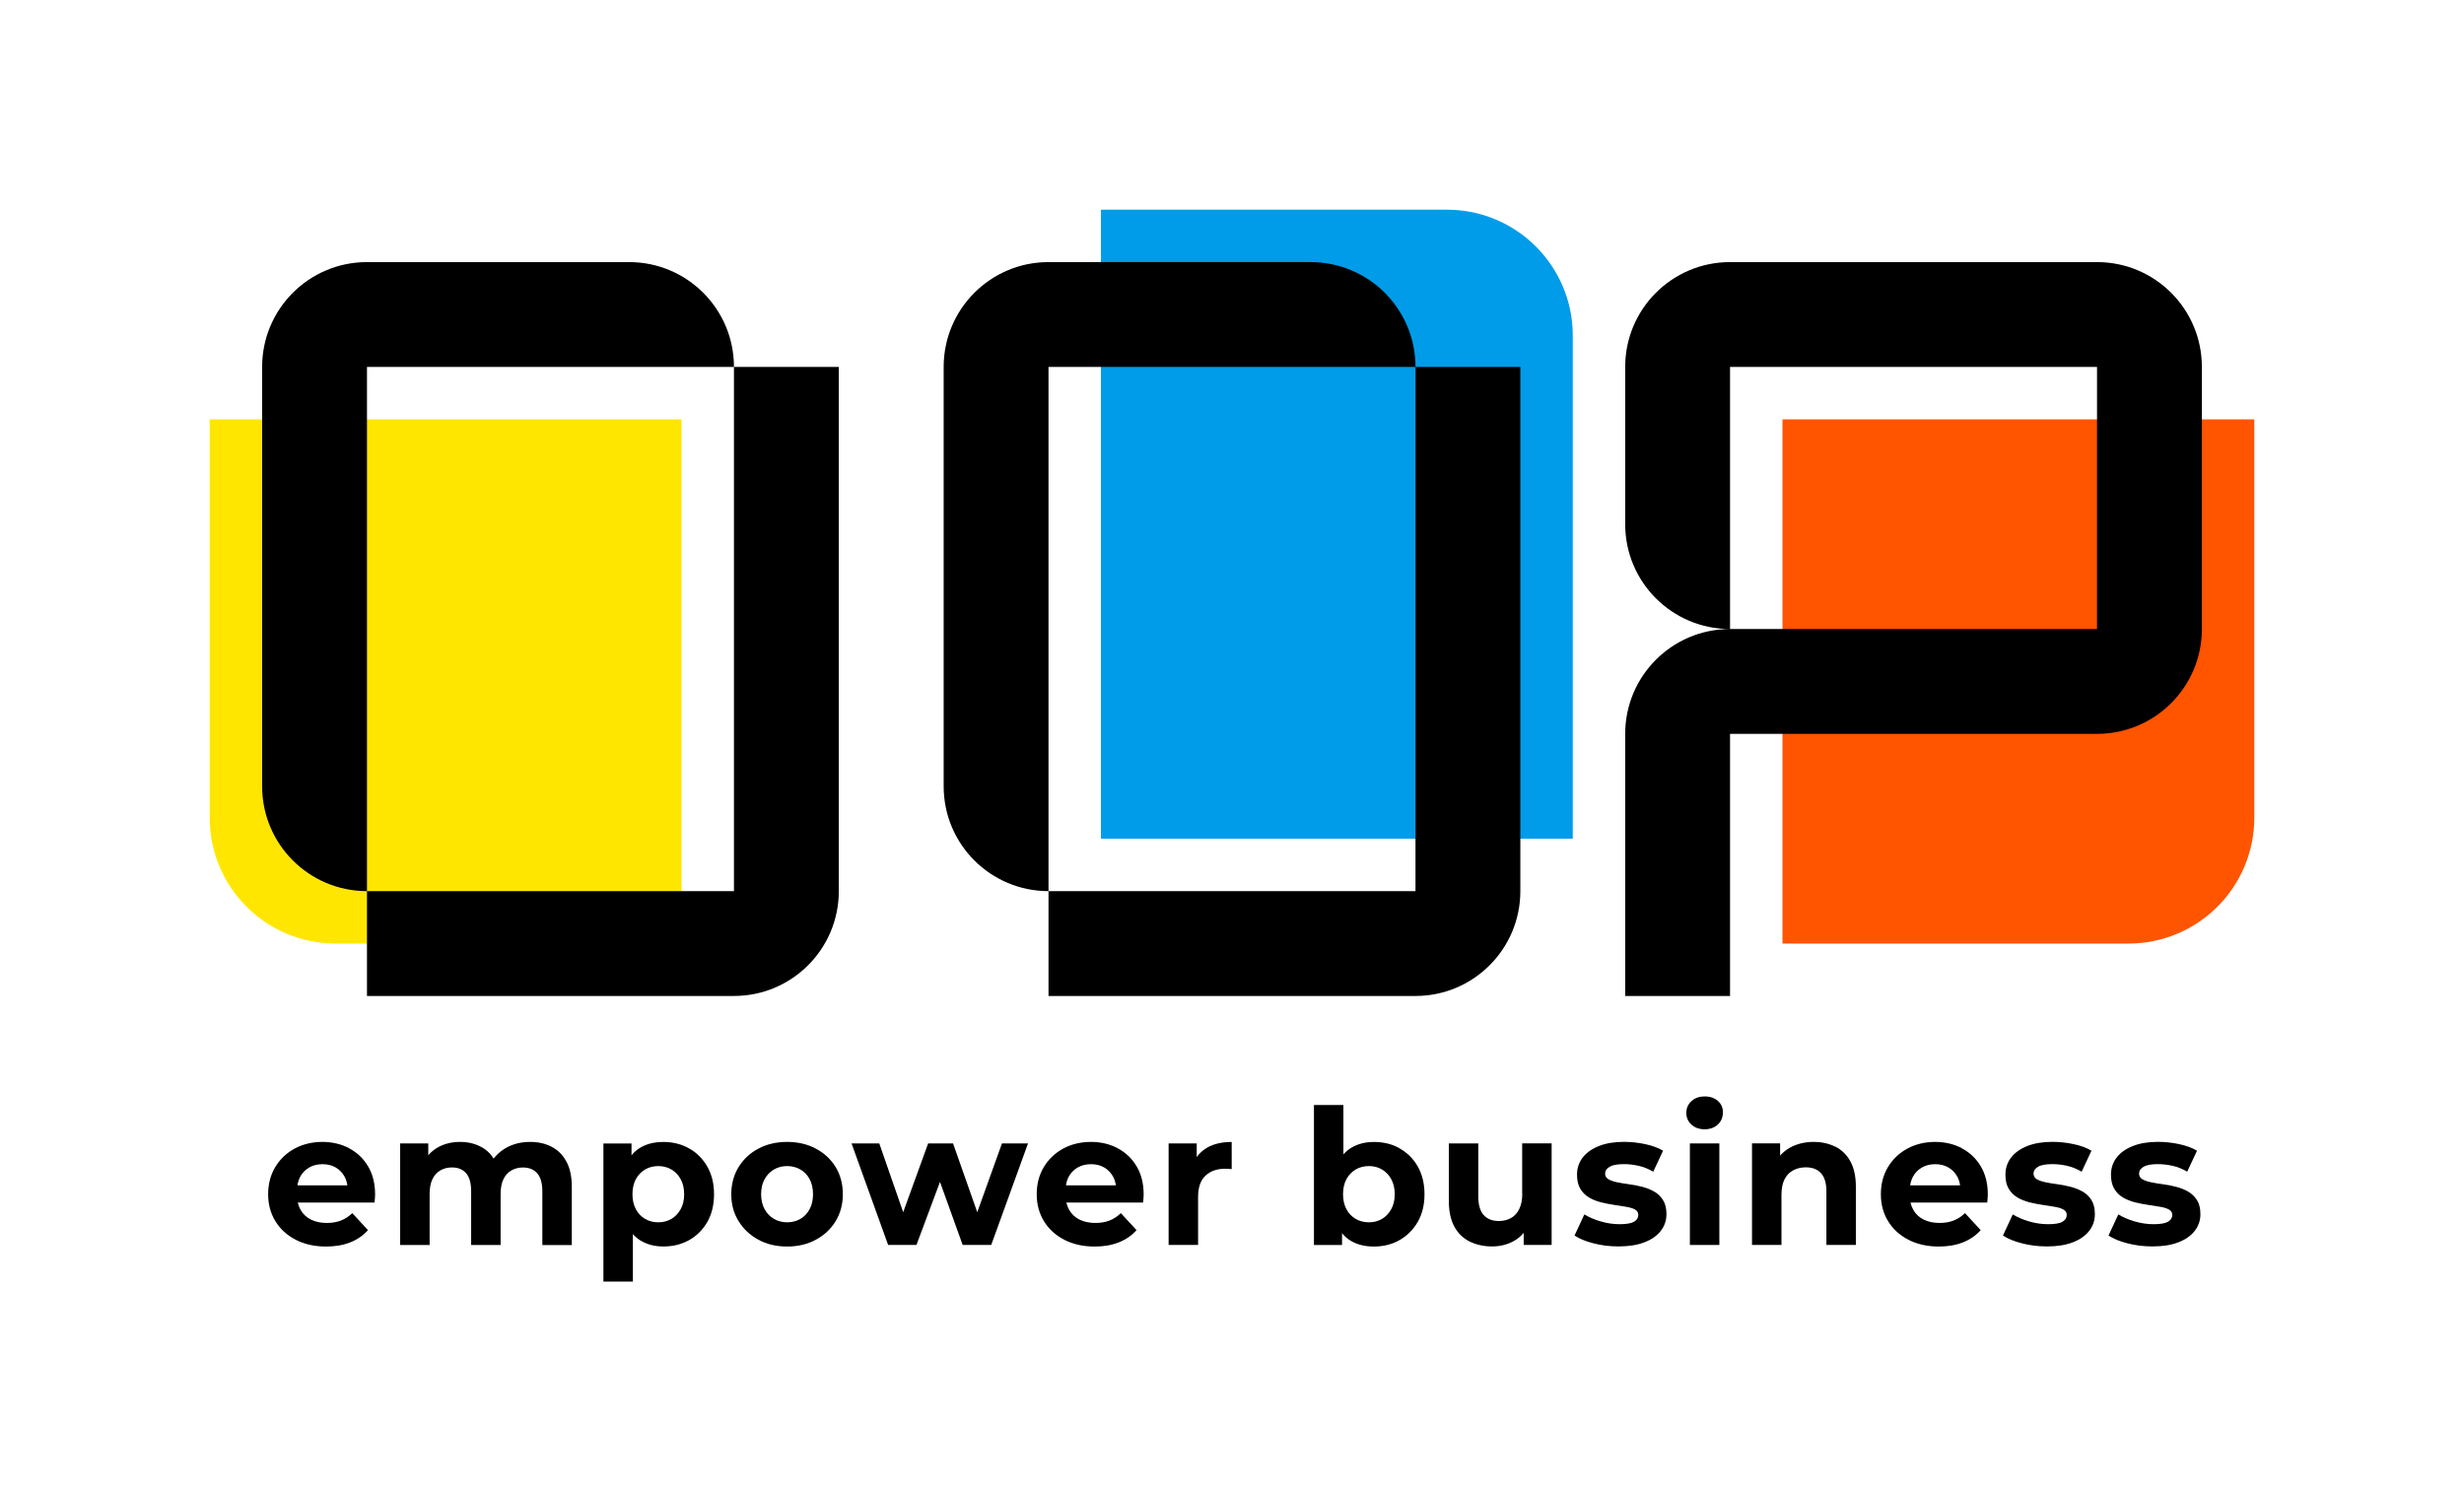
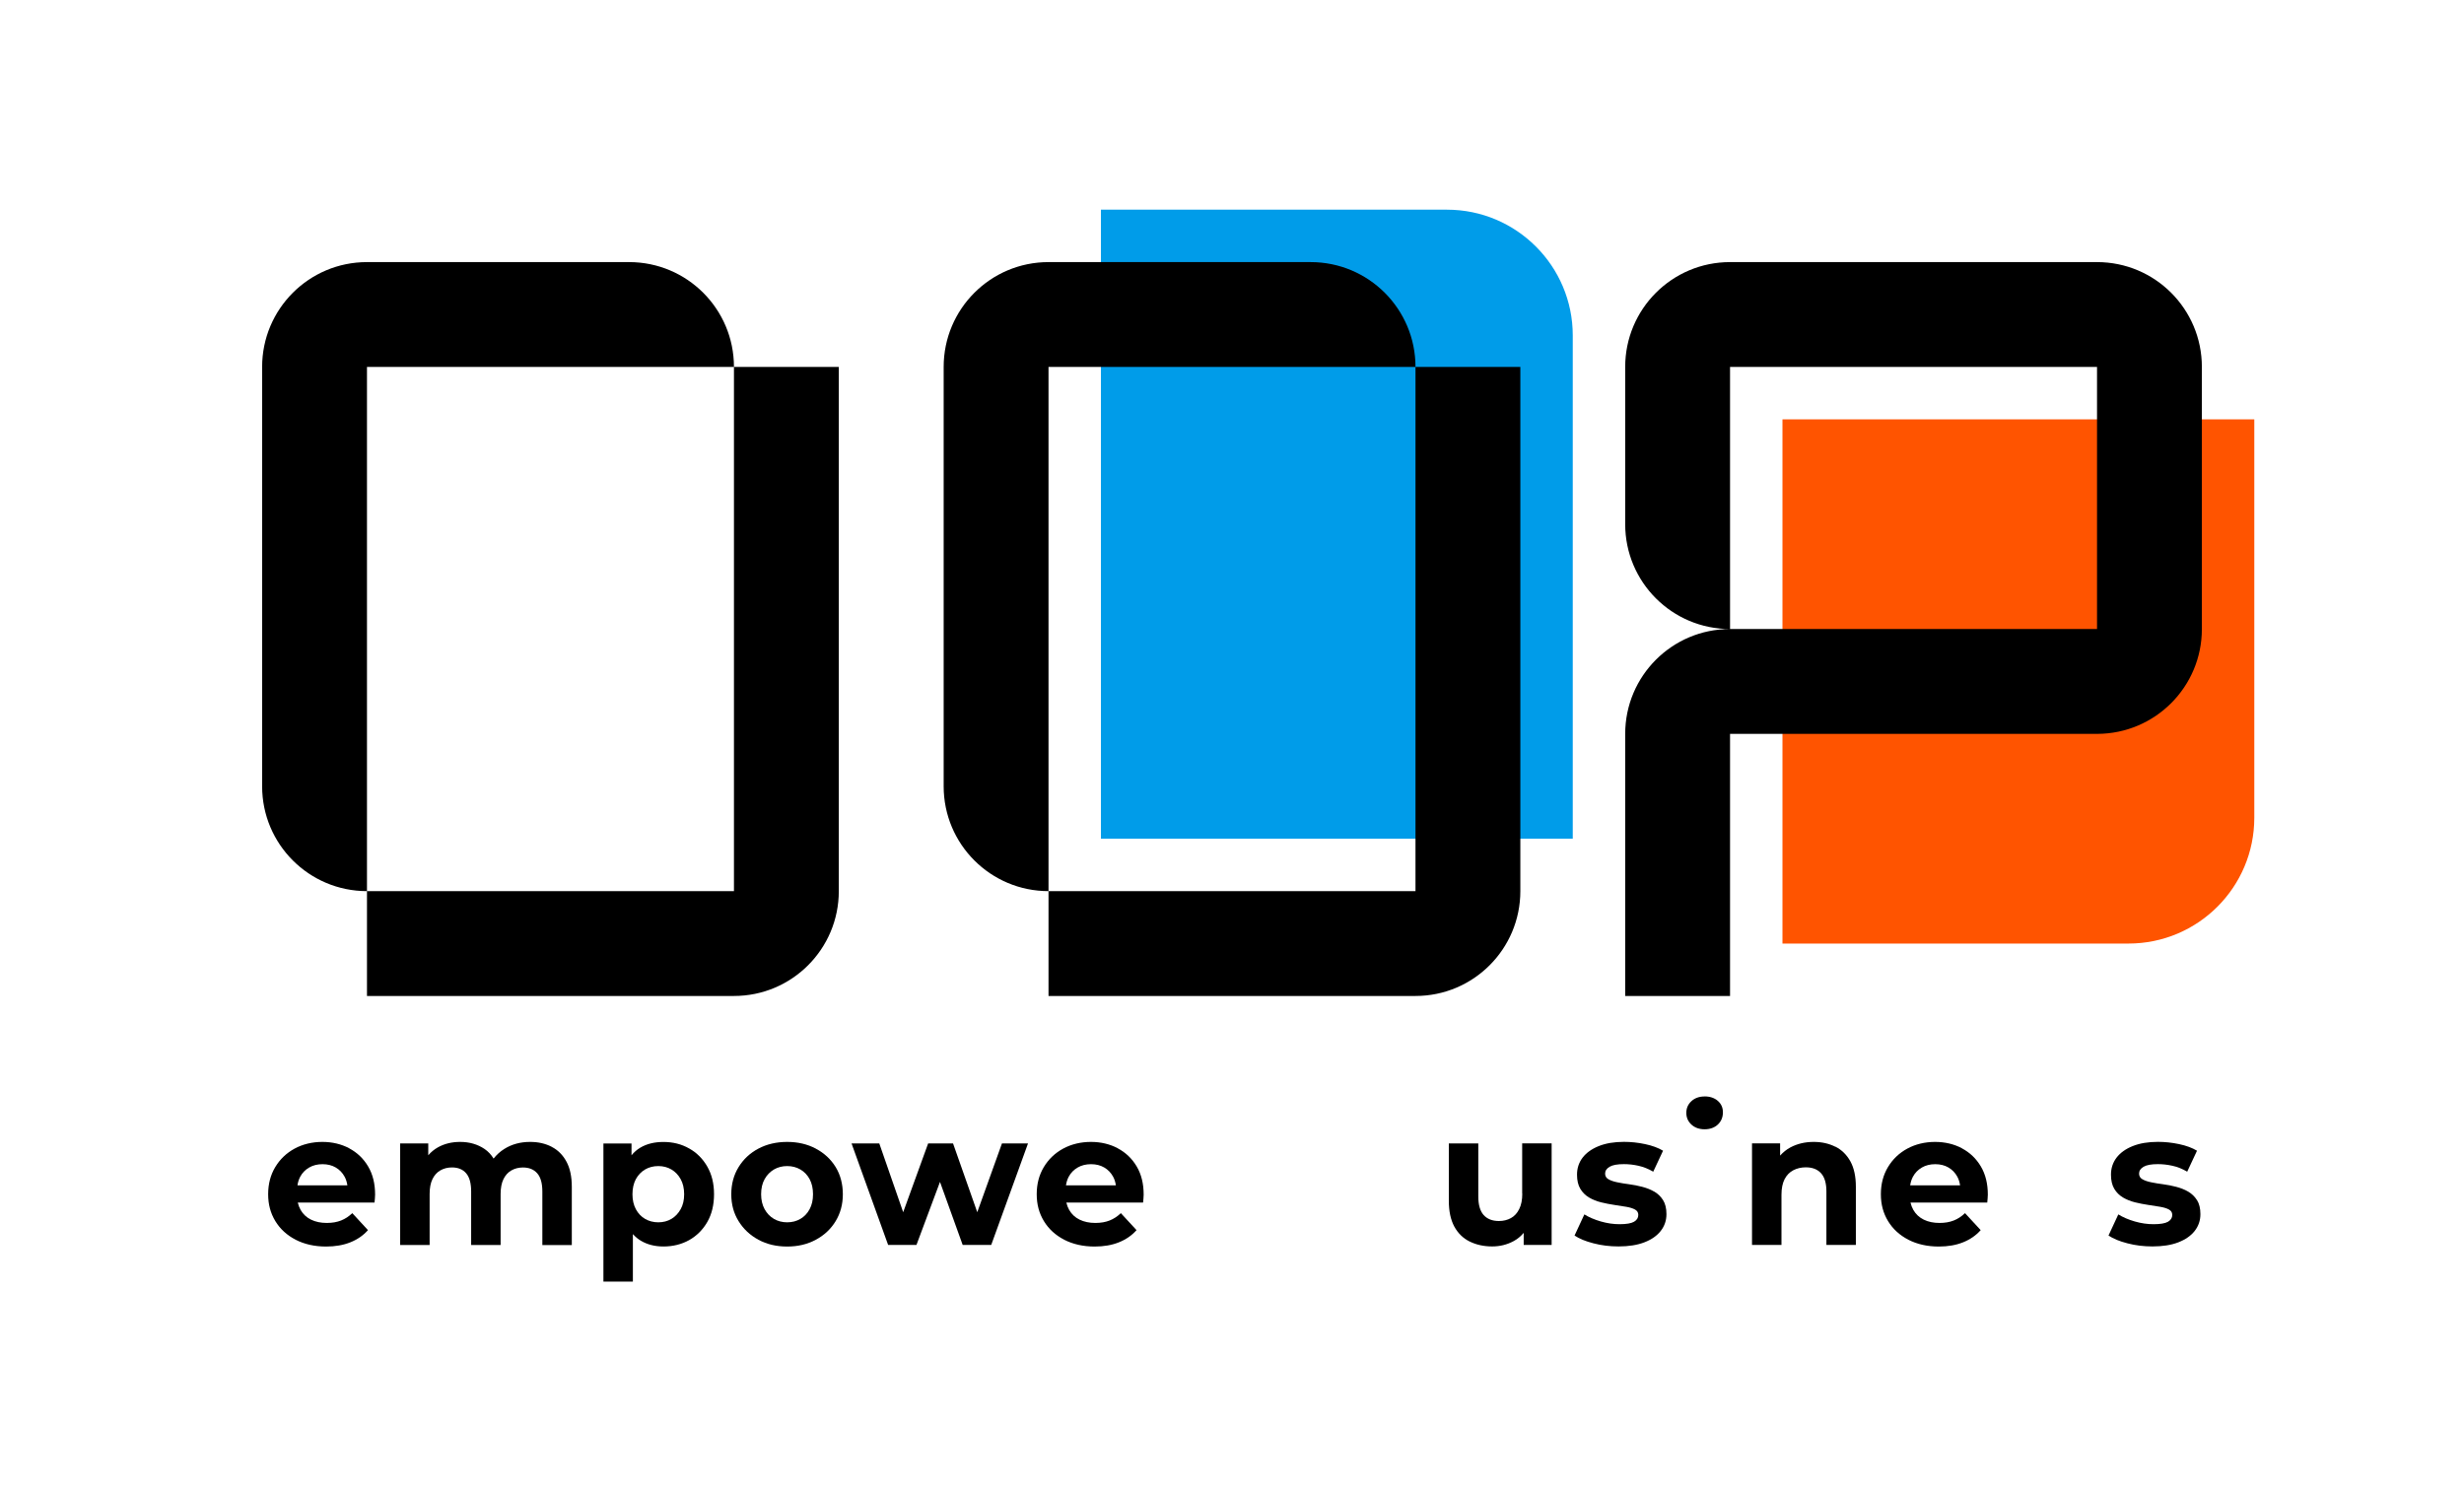
<svg xmlns="http://www.w3.org/2000/svg" id="Ebene_1" data-name="Ebene 1" viewBox="0 0 470 285">
  <defs>
    <style>
      .cls-1 {
        fill: #009ce9;
      }

      .cls-2 {
        fill: #ffe600;
      }

      .cls-3 {
        fill: #ff5400;
      }
    </style>
  </defs>
  <path class="cls-3" d="M430,80v76c0,13.25-10.75,24-24,24h-66v-100h90Z" />
  <path class="cls-1" d="M210,40h66c13.25,0,24,10.75,24,24v96h-90V40Z" />
-   <path class="cls-2" d="M40,80v76c0,13.25,10.74,24,24,24h66v-100H40Z" />
  <path d="M140,70c0-11.05-8.95-20-20-20h-50c-11.05,0-20,8.95-20,20v80c0,11.05,8.95,20,20,20h0s0,0,0,0v-100h70ZM160,170v-100h-20v100h-70v20h70c11.04,0,20-8.95,20-20" />
  <path d="M270,70c0-11.05-8.95-20-20-20h-50c-11.05,0-20,8.95-20,20v80c0,11.05,8.95,20,20,20h0s0,0,0,0v-100h70ZM290,170v-100h-20v100h-70v20h70c11.04,0,20-8.95,20-20" />
  <path d="M420,120v-50c0-11.05-8.95-20-20-20h-70c-11.05,0-20,8.95-20,20v30c0,11.05,8.95,20,20,20h0v-50h70v50h-70c-11.05,0-20,8.96-20,20v50h20v-50h70.05s0,0,0,0c11.02-.03,19.95-8.97,19.95-20" />
  <g>
-     <path d="M397.27,227.33c-.68-.4-1.45-.7-2.29-.92-.84-.22-1.67-.38-2.5-.49-.83-.11-1.59-.23-2.29-.38-.7-.14-1.25-.34-1.67-.58-.42-.24-.63-.6-.63-1.08,0-.53.29-.96.86-1.3s1.49-.5,2.74-.5c.89,0,1.81.1,2.75.31s1.89.58,2.83,1.13l1.87-4c-.91-.55-2.05-.97-3.42-1.26-1.37-.29-2.71-.43-4.03-.43-1.87,0-3.48.27-4.82.81-1.34.54-2.37,1.28-3.08,2.21-.71.94-1.06,2.02-1.06,3.24,0,1.1.21,2,.63,2.7.42.7.98,1.25,1.67,1.66.7.41,1.46.71,2.3.92.84.2,1.67.37,2.5.49.83.12,1.59.24,2.29.36.7.12,1.25.29,1.67.52.42.23.63.57.63,1.03,0,.55-.27.98-.81,1.3s-1.46.47-2.75.47c-1.18,0-2.37-.17-3.58-.52-1.21-.35-2.26-.8-3.15-1.35l-1.87,4.03c.89.6,2.09,1.1,3.62,1.49s3.11.59,4.77.59c1.94,0,3.59-.26,4.95-.79,1.36-.53,2.39-1.25,3.11-2.18.72-.92,1.08-1.99,1.08-3.19,0-1.1-.22-2-.65-2.68s-.99-1.22-1.67-1.62Z" />
    <path d="M419.07,228.95c-.43-.68-.99-1.22-1.67-1.62-.68-.4-1.45-.7-2.29-.92-.84-.22-1.67-.38-2.5-.49-.83-.11-1.59-.23-2.29-.38-.7-.14-1.26-.34-1.67-.58-.42-.24-.63-.6-.63-1.08,0-.53.29-.96.86-1.3.58-.34,1.49-.5,2.74-.5.89,0,1.8.1,2.75.31.95.2,1.89.58,2.83,1.13l1.87-4c-.91-.55-2.05-.97-3.42-1.26-1.37-.29-2.71-.43-4.03-.43-1.87,0-3.48.27-4.82.81-1.35.54-2.37,1.28-3.08,2.21-.71.94-1.06,2.02-1.06,3.24,0,1.1.21,2,.63,2.7.42.7.98,1.25,1.67,1.66.7.41,1.46.71,2.3.92.84.2,1.67.37,2.5.49s1.59.24,2.29.36c.7.12,1.25.29,1.67.52.42.23.63.57.63,1.03,0,.55-.27.98-.81,1.3-.54.31-1.46.47-2.75.47-1.18,0-2.37-.17-3.58-.52-1.21-.35-2.26-.8-3.15-1.35l-1.87,4.03c.89.6,2.09,1.1,3.62,1.49,1.52.4,3.11.59,4.77.59,1.94,0,3.59-.26,4.95-.79,1.35-.53,2.39-1.25,3.11-2.18.72-.92,1.08-1.99,1.08-3.19,0-1.1-.22-2-.65-2.68Z" />
    <polygon points="186.41 231.25 181.79 218.13 177.04 218.13 172.28 231.25 167.72 218.13 162.43 218.13 169.41 237.5 174.81 237.5 179.3 225.47 183.63 237.5 189.07 237.5 196.09 218.13 191.12 218.13 186.41 231.25" />
    <path d="M155.62,219.12c-1.61-.85-3.43-1.28-5.47-1.28s-3.89.43-5.49,1.28-2.86,2.03-3.78,3.53c-.92,1.5-1.39,3.22-1.39,5.17s.46,3.63,1.39,5.13c.92,1.5,2.18,2.68,3.78,3.55s3.43,1.3,5.49,1.3,3.86-.43,5.47-1.3c1.61-.86,2.87-2.05,3.78-3.55s1.37-3.21,1.37-5.13-.46-3.7-1.37-5.18-2.17-2.66-3.78-3.51ZM154.43,230.68c-.43.8-1.02,1.42-1.76,1.85-.74.43-1.58.65-2.52.65s-1.78-.22-2.52-.65c-.74-.43-1.34-1.05-1.78-1.85-.44-.8-.67-1.76-.67-2.86s.22-2.09.67-2.88c.44-.79,1.04-1.4,1.78-1.84.74-.43,1.58-.65,2.52-.65s1.78.22,2.52.65c.74.43,1.33,1.04,1.76,1.84s.65,1.75.65,2.88-.22,2.06-.65,2.86Z" />
    <path d="M131.45,219.09c-1.45-.83-3.09-1.24-4.91-1.24-1.71,0-3.17.36-4.39,1.08-.65.38-1.21.87-1.69,1.46v-2.25h-5.36v26.35h5.62v-9.06c.46.51.97.94,1.55,1.28,1.22.72,2.65,1.08,4.28,1.08,1.82,0,3.46-.41,4.91-1.22,1.45-.82,2.6-1.97,3.46-3.46.85-1.49,1.28-3.25,1.28-5.29s-.43-3.77-1.28-5.26c-.85-1.49-2-2.65-3.46-3.47ZM129.83,230.68c-.45.8-1.03,1.42-1.76,1.85-.73.43-1.57.65-2.5.65s-1.78-.22-2.52-.65c-.74-.43-1.33-1.05-1.76-1.85-.43-.8-.65-1.76-.65-2.86s.22-2.09.65-2.88c.43-.79,1.02-1.4,1.76-1.84.74-.43,1.58-.65,2.52-.65s1.77.22,2.5.65c.73.43,1.32,1.04,1.76,1.84.44.79.67,1.75.67,2.88s-.22,2.06-.67,2.86Z" />
    <path d="M350.08,218.76c-1.21-.61-2.59-.92-4.12-.92-1.66,0-3.13.35-4.43,1.04-.77.41-1.42.95-1.98,1.57v-2.33h-5.36v19.37h5.62v-9.58c0-1.2.2-2.18.59-2.95.4-.77.95-1.34,1.66-1.71.71-.37,1.5-.56,2.39-.56,1.25,0,2.21.37,2.9,1.12.68.74,1.03,1.9,1.03,3.46v10.22h5.62v-11.09c0-1.97-.35-3.58-1.04-4.84-.7-1.26-1.65-2.2-2.86-2.81Z" />
    <path d="M105.21,218.76c-1.19-.61-2.55-.92-4.09-.92-1.85,0-3.49.44-4.91,1.33-.82.51-1.49,1.13-2.06,1.85-.45-.74-1.02-1.35-1.72-1.83-1.33-.9-2.89-1.35-4.66-1.35-1.58,0-2.99.34-4.23,1.03-.72.4-1.33.91-1.85,1.52v-2.26h-5.36v19.37h5.62v-9.72c0-1.15.18-2.1.54-2.84.36-.74.86-1.3,1.51-1.67s1.38-.56,2.2-.56c1.18,0,2.08.37,2.72,1.12s.95,1.9.95,3.46v10.22h5.62v-9.72c0-1.15.18-2.1.54-2.84.36-.74.86-1.3,1.51-1.67s1.38-.56,2.2-.56c1.18,0,2.09.37,2.74,1.12.65.74.97,1.9.97,3.46v10.22h5.62v-11.09c0-1.97-.34-3.58-1.03-4.84-.68-1.26-1.62-2.2-2.81-2.81Z" />
-     <rect x="322.34" y="218.13" width="5.62" height="19.37" />
    <path d="M66.61,219.05c-1.52-.8-3.23-1.21-5.13-1.21s-3.73.43-5.29,1.28-2.79,2.03-3.69,3.53c-.9,1.5-1.35,3.22-1.35,5.17s.46,3.63,1.37,5.13c.91,1.5,2.2,2.68,3.87,3.55,1.67.86,3.61,1.3,5.81,1.3,1.75,0,3.3-.27,4.64-.81s2.46-1.31,3.35-2.32l-2.99-3.24c-.65.62-1.36,1.09-2.14,1.4-.78.31-1.69.47-2.72.47-1.15,0-2.15-.21-3.01-.63s-1.51-1.03-1.98-1.84c-.25-.44-.43-.91-.55-1.42h14.64c.02-.24.05-.5.07-.77s.04-.52.04-.74c0-2.09-.44-3.88-1.33-5.38s-2.09-2.65-3.62-3.46ZM58.98,222.72c.73-.42,1.58-.63,2.54-.63s1.8.21,2.52.63c.72.42,1.28,1,1.69,1.75.27.49.44,1.05.53,1.66h-9.52c.09-.6.26-1.15.52-1.64.41-.76.98-1.34,1.71-1.76Z" />
    <path d="M290.37,227.71c0,1.18-.19,2.15-.58,2.93-.38.78-.91,1.36-1.58,1.73-.67.37-1.44.56-2.3.56-1.25,0-2.21-.38-2.9-1.13-.68-.76-1.03-1.94-1.03-3.55v-10.12h-5.62v10.94c0,1.99.35,3.63,1.04,4.91.7,1.28,1.67,2.24,2.93,2.86,1.26.62,2.69.94,4.3.94,1.49,0,2.86-.34,4.12-1.03.74-.4,1.36-.93,1.89-1.56v2.3h5.33v-19.37h-5.62v9.58Z" />
-     <path d="M266.99,219.07c-1.45-.82-3.09-1.22-4.91-1.22-1.63,0-3.06.36-4.28,1.08-.58.34-1.09.77-1.55,1.28v-9.41h-5.62v26.71h5.36v-2.25c.49.59,1.05,1.08,1.69,1.46,1.22.72,2.69,1.08,4.39,1.08,1.82,0,3.46-.41,4.91-1.24,1.45-.83,2.6-1.99,3.46-3.47.85-1.49,1.28-3.24,1.28-5.26s-.43-3.8-1.28-5.29c-.85-1.49-2.01-2.64-3.46-3.46ZM265.37,230.68c-.45.8-1.03,1.42-1.76,1.85-.73.43-1.57.65-2.5.65s-1.78-.22-2.52-.65c-.74-.43-1.33-1.05-1.76-1.85-.43-.8-.65-1.76-.65-2.86s.22-2.09.65-2.88c.43-.79,1.02-1.4,1.76-1.84.74-.43,1.58-.65,2.52-.65s1.77.22,2.5.65c.73.43,1.32,1.04,1.76,1.84.44.79.67,1.75.67,2.88s-.22,2.06-.67,2.86Z" />
    <path d="M315.55,227.33c-.68-.4-1.45-.7-2.29-.92-.84-.22-1.67-.38-2.5-.49-.83-.11-1.59-.23-2.29-.38-.7-.14-1.25-.34-1.67-.58-.42-.24-.63-.6-.63-1.08,0-.53.29-.96.86-1.3.58-.34,1.49-.5,2.74-.5.89,0,1.81.1,2.75.31s1.89.58,2.83,1.13l1.87-4c-.91-.55-2.05-.97-3.42-1.26-1.37-.29-2.71-.43-4.03-.43-1.87,0-3.48.27-4.82.81-1.34.54-2.37,1.28-3.08,2.21-.71.94-1.06,2.02-1.06,3.24,0,1.1.21,2,.63,2.7.42.7.98,1.25,1.67,1.66.7.41,1.46.71,2.3.92.84.2,1.67.37,2.5.49s1.59.24,2.29.36,1.25.29,1.67.52c.42.23.63.57.63,1.03,0,.55-.27.98-.81,1.3-.54.31-1.46.47-2.75.47-1.18,0-2.37-.17-3.58-.52-1.21-.35-2.26-.8-3.15-1.35l-1.87,4.03c.89.6,2.09,1.1,3.62,1.49,1.52.4,3.11.59,4.77.59,1.94,0,3.59-.26,4.95-.79s2.39-1.25,3.11-2.18c.72-.92,1.08-1.99,1.08-3.19,0-1.1-.22-2-.65-2.68s-.99-1.22-1.67-1.62Z" />
    <path d="M213.21,219.05c-1.52-.8-3.23-1.21-5.13-1.21s-3.73.43-5.29,1.28-2.79,2.03-3.69,3.53c-.9,1.5-1.35,3.22-1.35,5.17s.46,3.63,1.37,5.13c.91,1.5,2.2,2.68,3.87,3.55,1.67.86,3.61,1.3,5.81,1.3,1.75,0,3.3-.27,4.64-.81,1.34-.54,2.46-1.31,3.35-2.32l-2.99-3.24c-.65.62-1.36,1.09-2.14,1.4-.78.31-1.69.47-2.72.47-1.15,0-2.15-.21-3.01-.63s-1.51-1.03-1.98-1.84c-.25-.44-.43-.91-.55-1.42h14.64c.02-.24.05-.5.07-.77.02-.28.04-.52.04-.74,0-2.09-.44-3.88-1.33-5.38s-2.09-2.65-3.62-3.46ZM205.57,222.72c.73-.42,1.58-.63,2.54-.63s1.8.21,2.52.63c.72.42,1.28,1,1.69,1.75.27.49.44,1.05.53,1.66h-9.52c.09-.6.26-1.15.52-1.64.41-.76.98-1.34,1.71-1.76Z" />
    <path d="M325.15,209.17c-1.03,0-1.87.3-2.52.9-.65.6-.97,1.34-.97,2.23s.32,1.63.97,2.23c.65.6,1.49.9,2.52.9s1.9-.31,2.54-.92c.64-.61.95-1.39.95-2.32,0-.89-.32-1.61-.97-2.18-.65-.56-1.49-.85-2.52-.85Z" />
    <path d="M374.23,219.05c-1.52-.8-3.23-1.21-5.13-1.21s-3.73.43-5.29,1.28-2.79,2.03-3.69,3.53c-.9,1.5-1.35,3.22-1.35,5.17s.46,3.63,1.37,5.13,2.2,2.68,3.87,3.55c1.67.86,3.61,1.3,5.81,1.3,1.75,0,3.3-.27,4.64-.81s2.46-1.31,3.35-2.32l-2.99-3.24c-.65.62-1.36,1.09-2.14,1.4-.78.31-1.69.47-2.72.47-1.15,0-2.15-.21-3.01-.63-.85-.42-1.51-1.03-1.98-1.84-.25-.44-.43-.91-.55-1.42h14.64c.02-.24.05-.5.07-.77s.04-.52.04-.74c0-2.09-.44-3.88-1.33-5.38s-2.09-2.65-3.62-3.46ZM366.6,222.72c.73-.42,1.58-.63,2.54-.63s1.8.21,2.52.63c.72.42,1.28,1,1.69,1.75.27.49.44,1.05.53,1.66h-9.52c.09-.6.26-1.15.52-1.64.41-.76.98-1.34,1.71-1.76Z" />
-     <path d="M228.27,220.71v-2.58h-5.36v19.37h5.62v-9.14c0-1.85.47-3.21,1.42-4.09s2.19-1.31,3.73-1.31c.22,0,.42,0,.61.02.19.01.41.03.65.05v-5.18c-1.82,0-3.37.35-4.64,1.06-.82.46-1.48,1.07-2.02,1.8Z" />
  </g>
</svg>